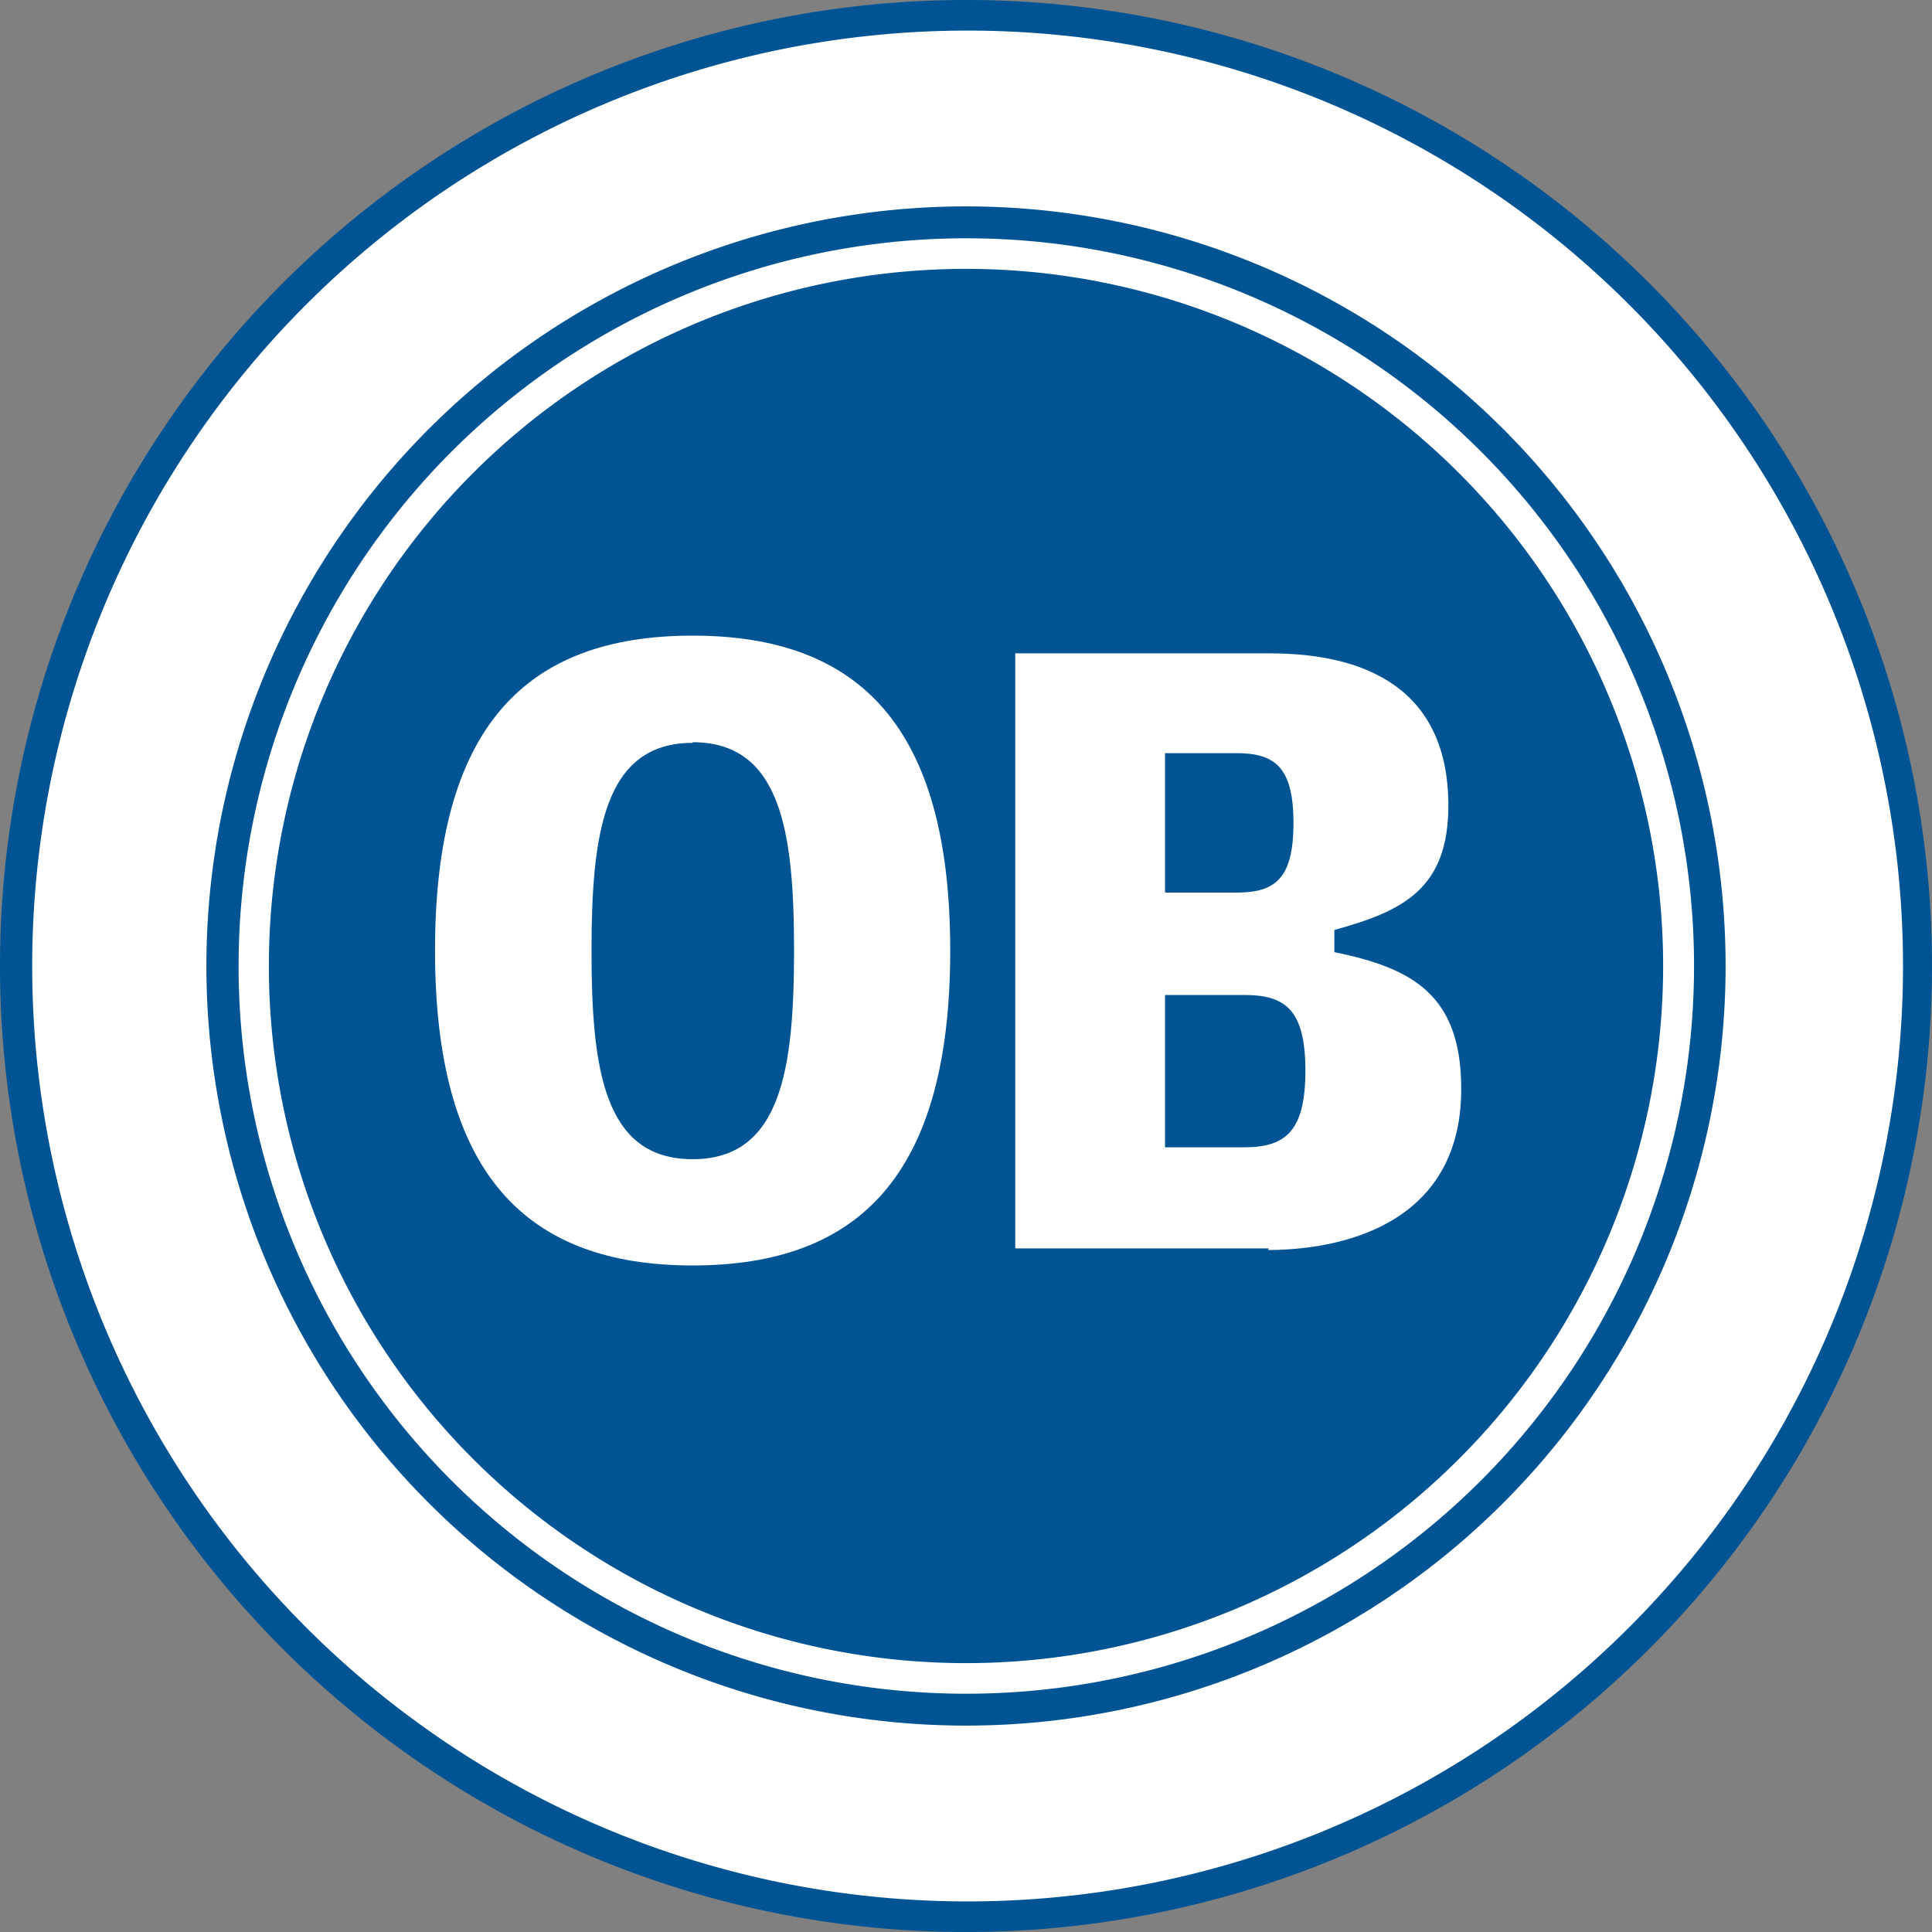
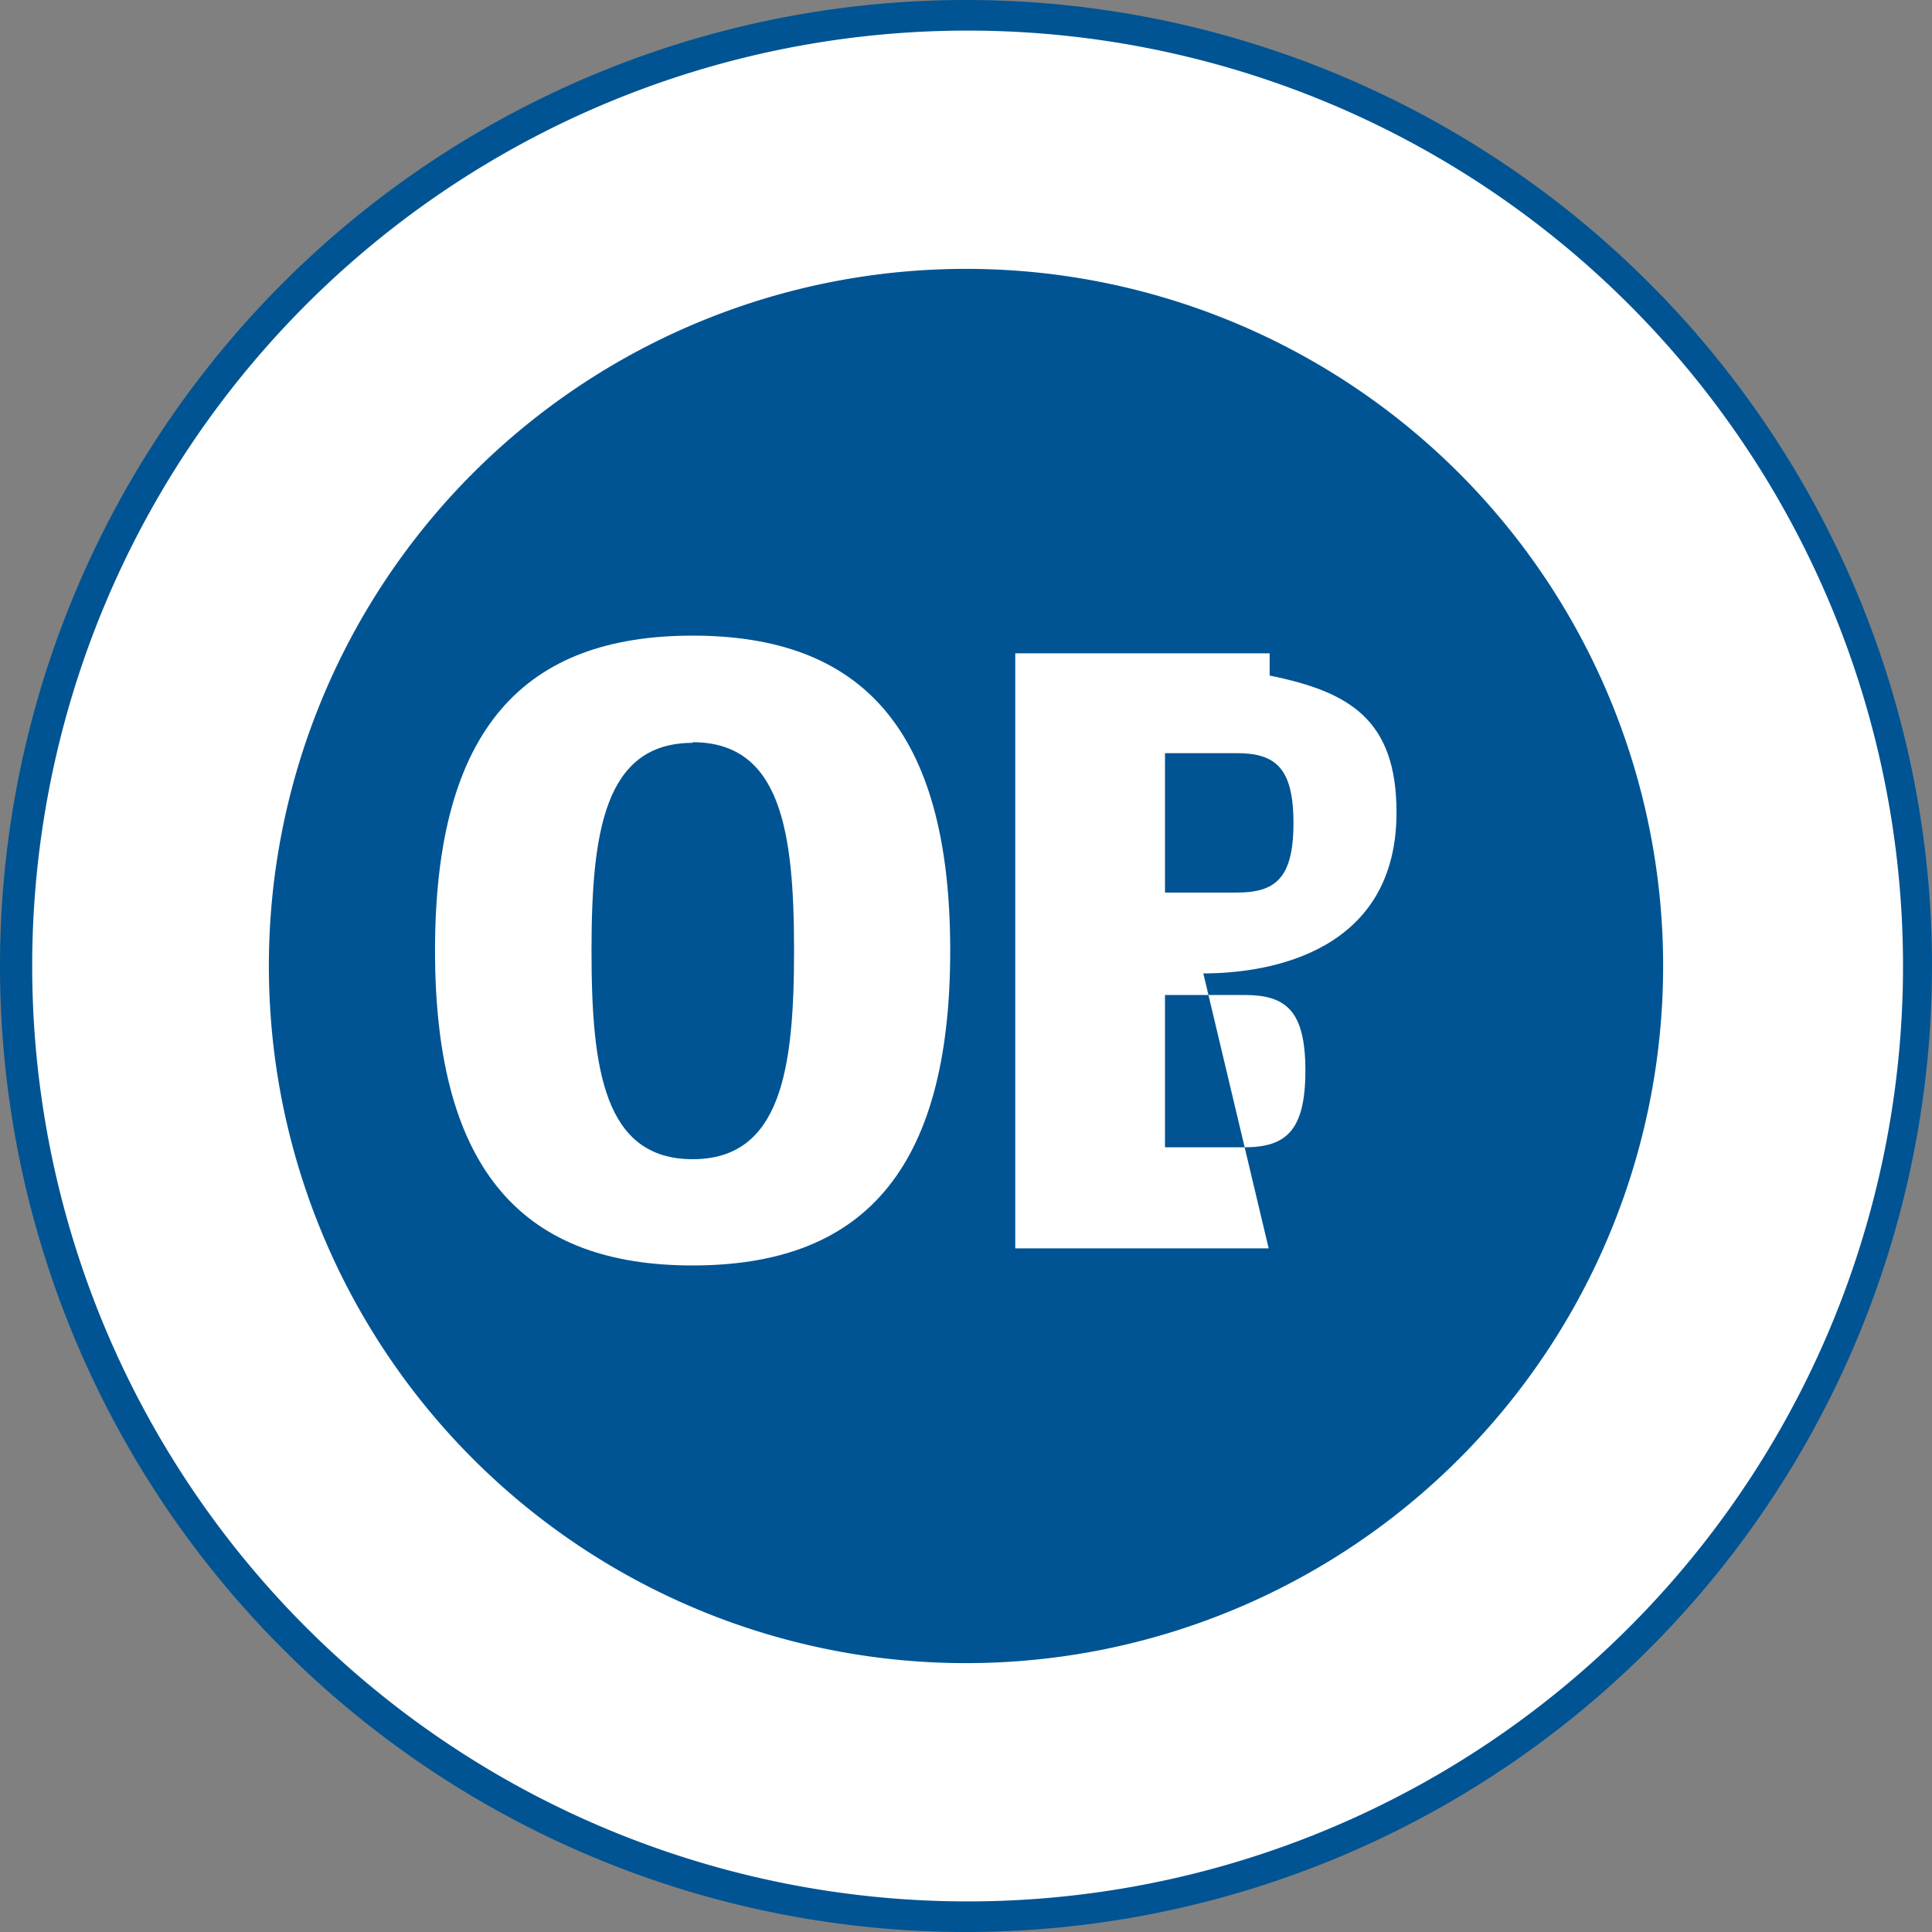
<svg xmlns="http://www.w3.org/2000/svg" width="60" height="60">
  <rect width="100%" height="100%" fill="#808080" stroke="none" />
  <defs>
    <clipPath id="A">
      <path d="M0 60h60V0H0v60h0z" fill="none" />
    </clipPath>
  </defs>
  <g clip-path="url(#A)">
    <path d="M30,60A30,30,0,1,0,0,30,30,30,0,0,0,30,60" fill="#005493" />
    <path d="M30,59.05A29.05,29.05,0,1,0,1,30,29.05,29.05,0,0,0,30,59.05" fill="#fff" />
-     <path d="M30,53.59A23.59,23.59,0,1,0,6.41,30,23.59,23.59,0,0,0,30,53.59" fill="#005493" />
    <path d="M30,52.6A22.6,22.6,0,1,0,7.41,30,22.59,22.59,0,0,0,30,52.6" fill="#fff" />
    <path d="M30,51.65A21.65,21.65,0,1,0,8.35,30,21.65,21.65,0,0,0,30,51.65" fill="#005493" />
-     <path d="M21.51,23.07c-2.75,0-3.14,2.8-3.14,6.47S18.76,36,21.51,36s3.15-2.8,3.15-6.48-.4-6.47-3.15-6.47m0,16.25c-5.18,0-8-2.85-8-9.78s2.8-9.78,8-9.78,8,2.85,8,9.78-2.8,9.78-8,9.78m17.13-8.4H36.18v4.73h2.46c1.27,0,1.9-.48,1.9-2.38s-.63-2.35-1.9-2.35m-.24-7.51H36.18v4.33H38.4c1.19,0,1.77-.42,1.77-2.16s-.58-2.17-1.77-2.17m1,15.38H31.53V20.29h7.9c3,0,5.55,1.11,5.55,4.73,0,2.59-1.42,3.28-3.54,3.86v.69c2.46.5,3.94,1.35,3.94,4.25,0,4.29-3.86,5-6,5" fill="#fff" />
+     <path d="M21.51,23.07c-2.75,0-3.14,2.8-3.14,6.47S18.76,36,21.51,36s3.15-2.8,3.15-6.48-.4-6.47-3.15-6.47m0,16.25c-5.18,0-8-2.85-8-9.78s2.8-9.78,8-9.78,8,2.85,8,9.78-2.8,9.78-8,9.78m17.13-8.4H36.18v4.73h2.46c1.27,0,1.9-.48,1.9-2.38s-.63-2.35-1.9-2.35m-.24-7.51H36.18v4.33H38.4c1.19,0,1.77-.42,1.77-2.16s-.58-2.17-1.77-2.17m1,15.38H31.53V20.29h7.9v.69c2.46.5,3.94,1.35,3.94,4.25,0,4.29-3.86,5-6,5" fill="#fff" />
  </g>
</svg>